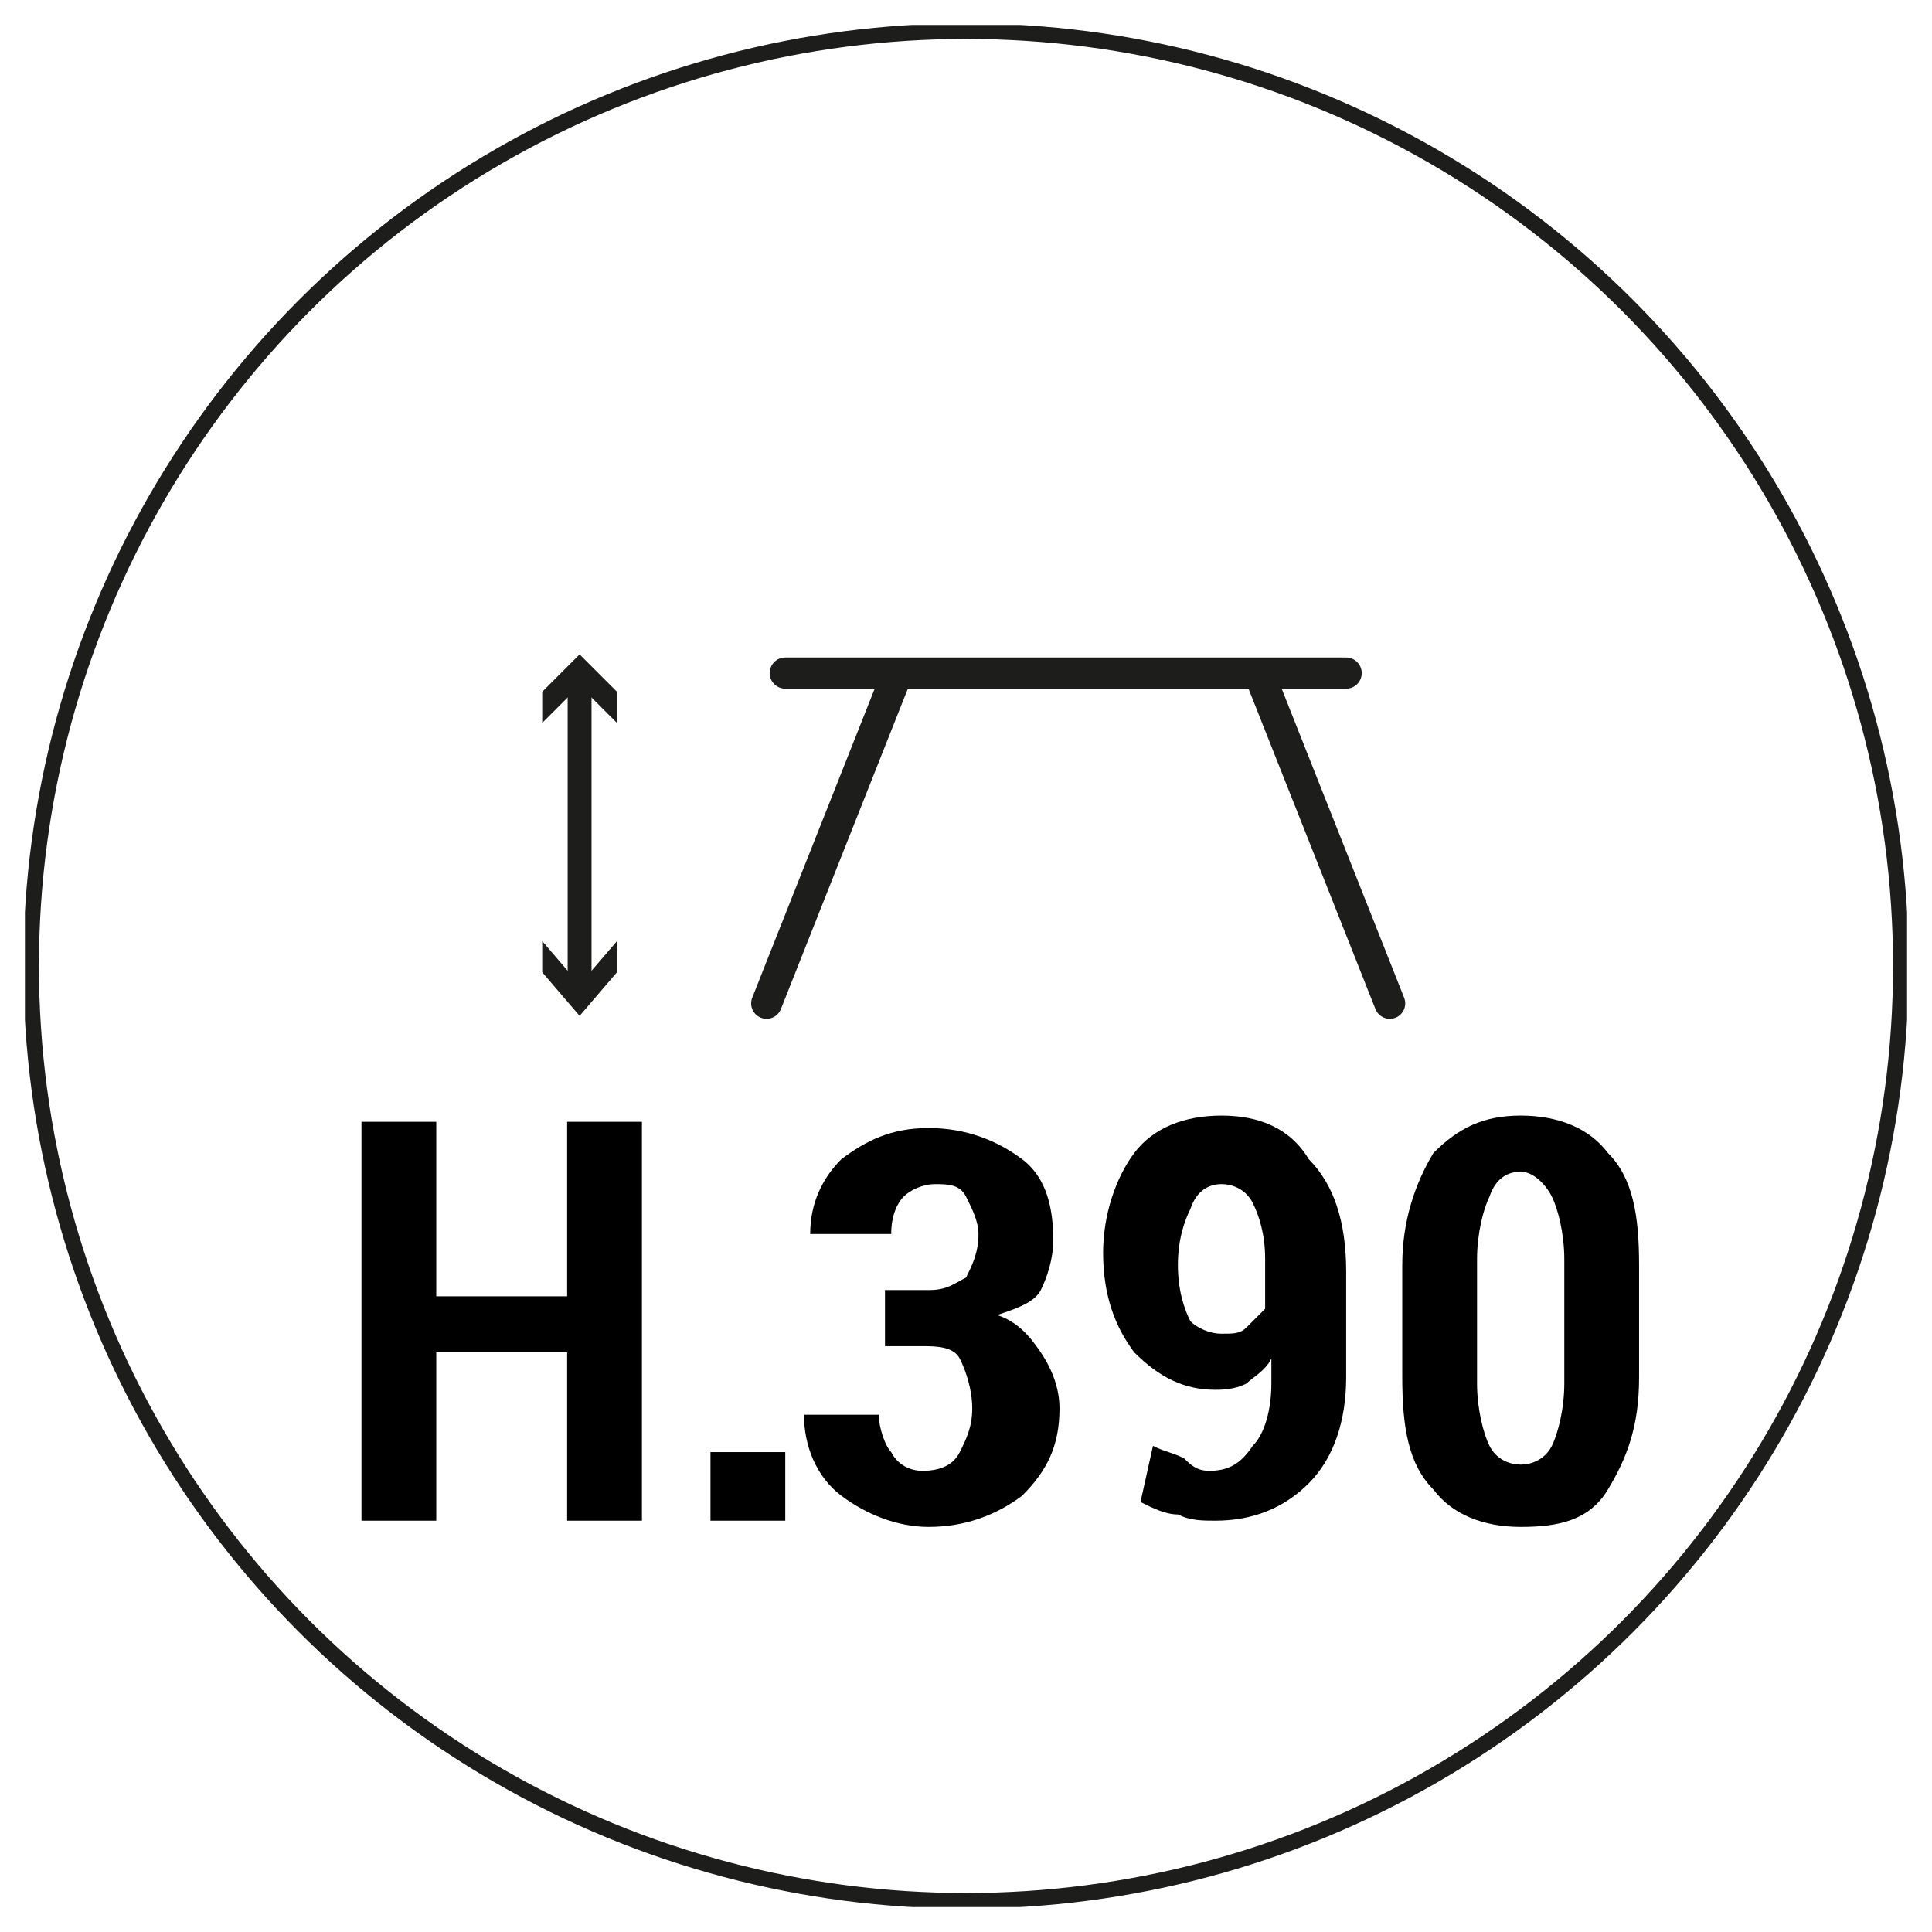
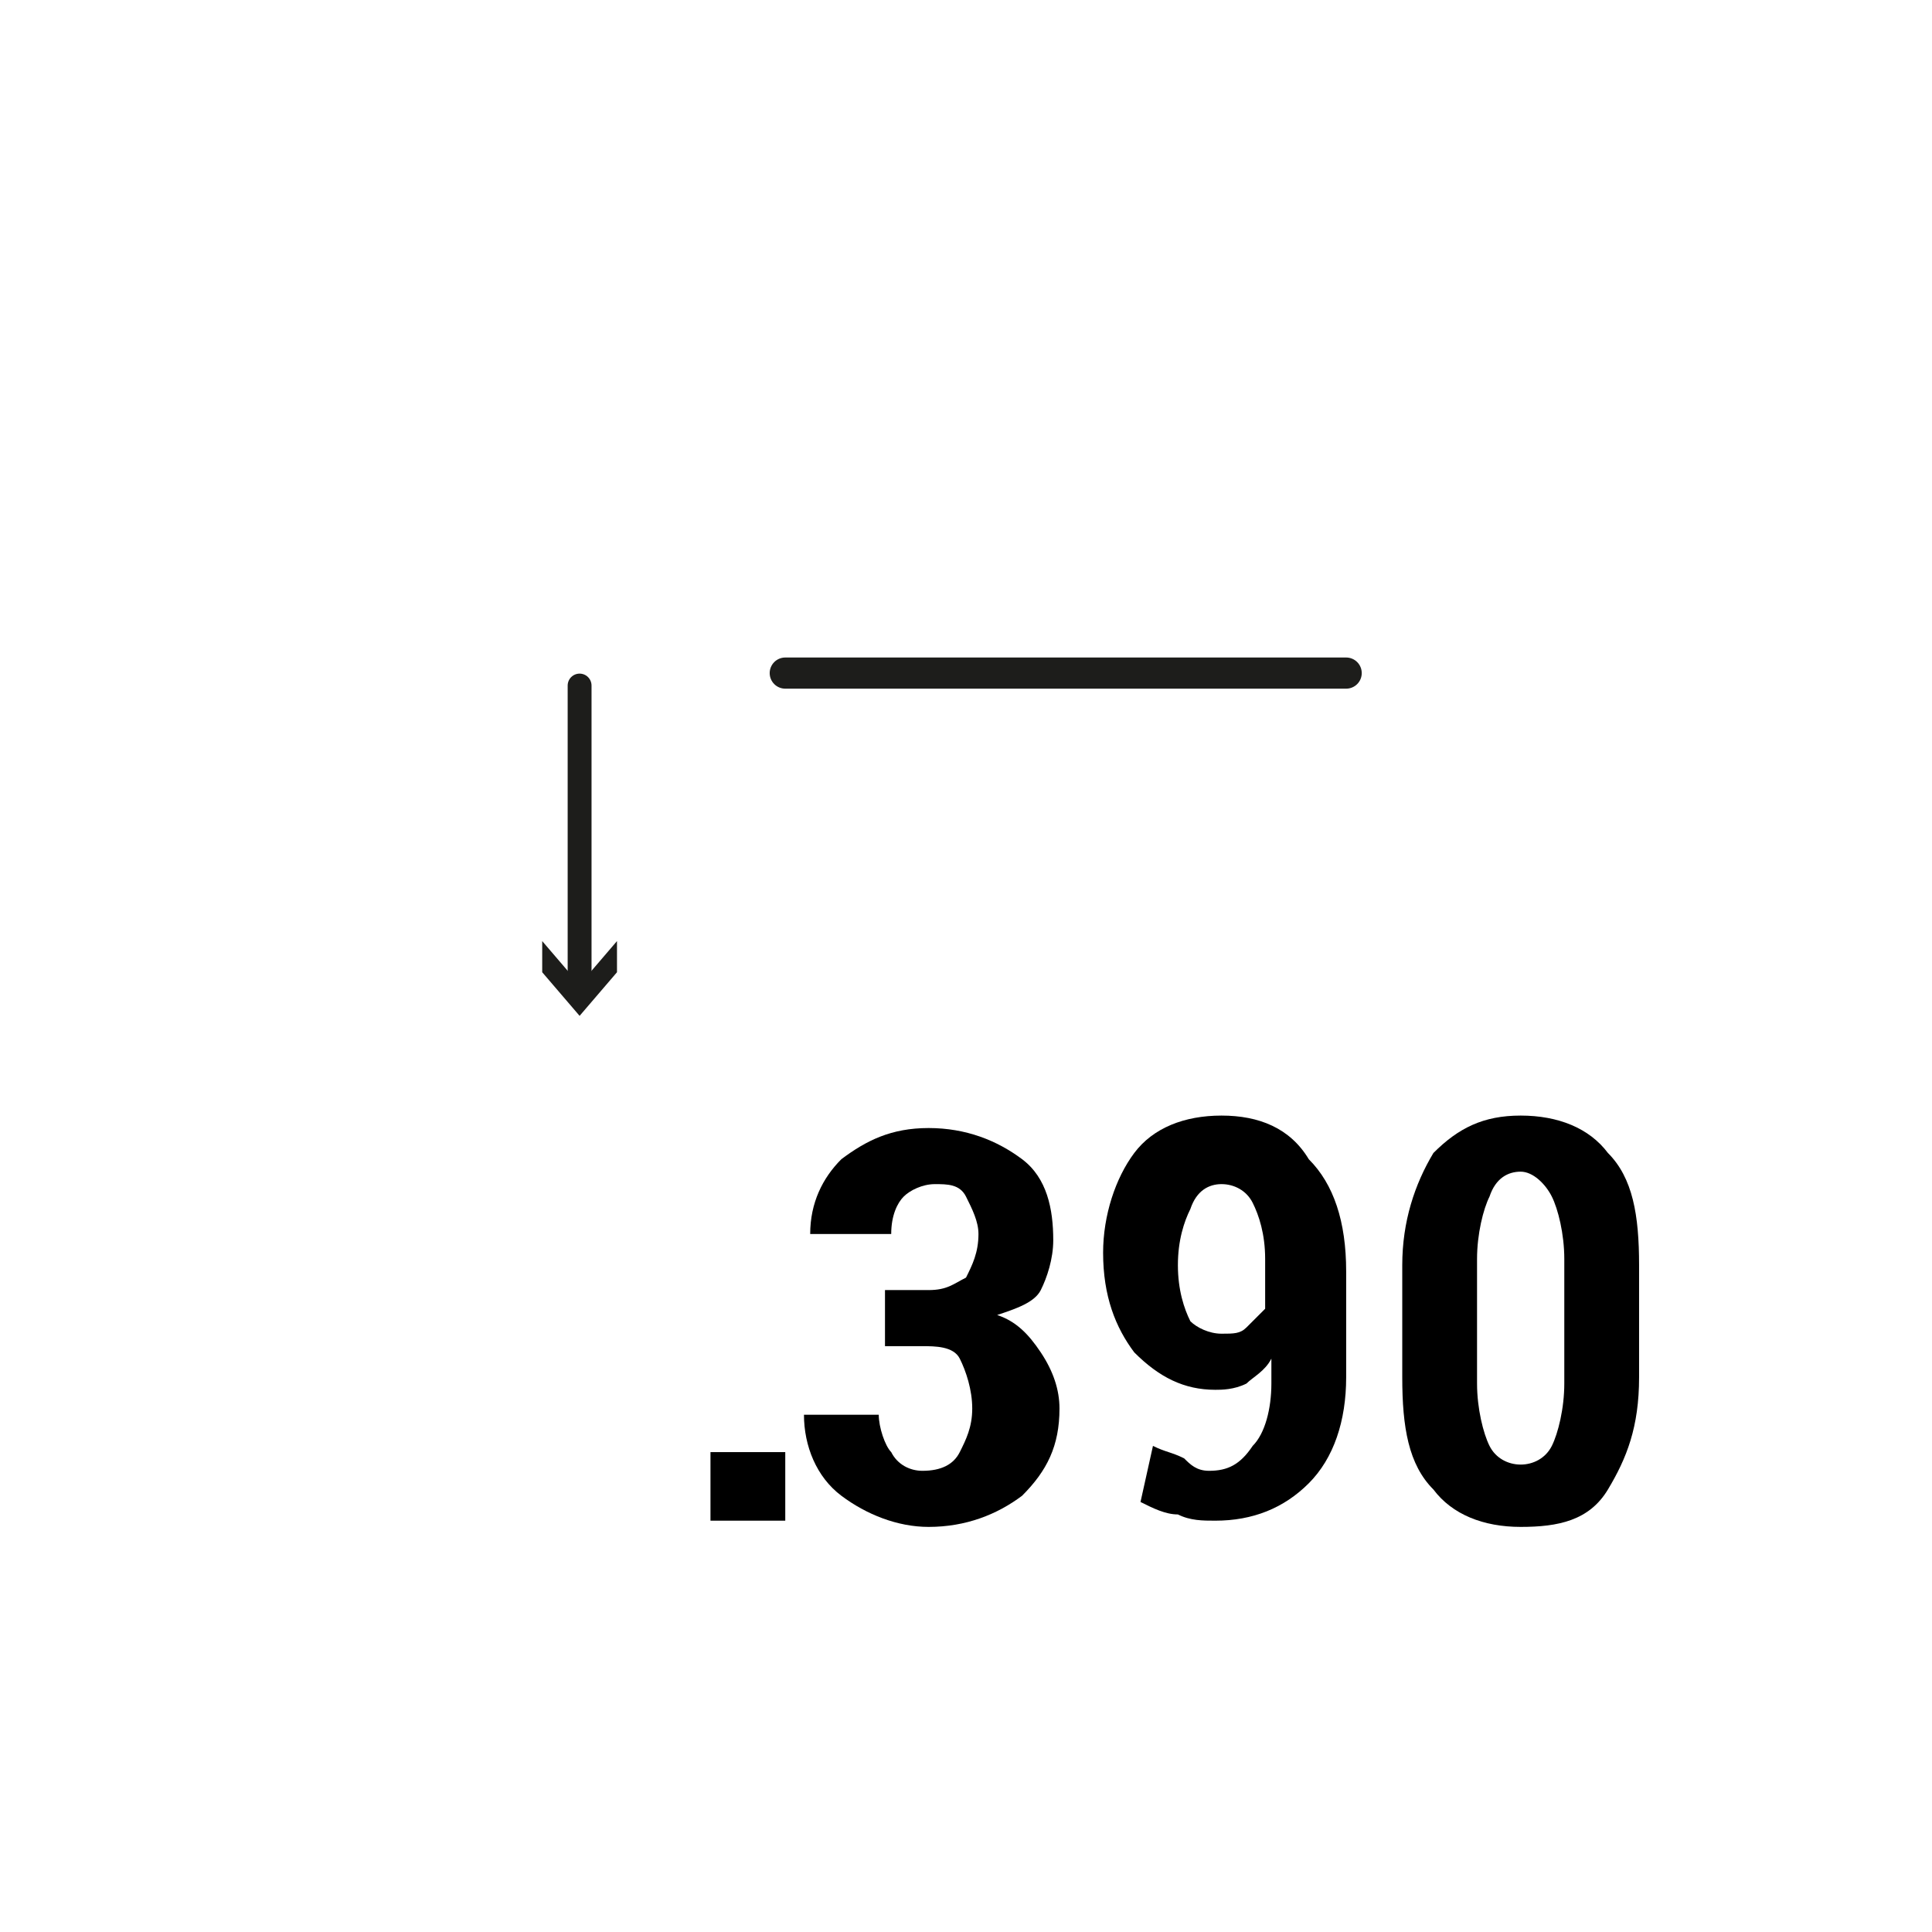
<svg xmlns="http://www.w3.org/2000/svg" xmlns:xlink="http://www.w3.org/1999/xlink" version="1.1" id="Livello_1" x="0px" y="0px" viewBox="0 0 31 31" style="enable-background:new 0 0 31 31;" xml:space="preserve">
  <style type="text/css">
	.st0{fill:#FFFFFF;}
	
		.st1{clip-path:url(#SVGID_00000168099941925876209010000002195790696719447181_);fill:none;stroke:#1D1D1B;stroke-width:0.25;stroke-miterlimit:10;}
	.st2{fill:none;}
	.st3{fill:none;stroke:#1D1D1B;stroke-width:0.495;stroke-linecap:round;stroke-miterlimit:10;}
	.st4{fill:none;stroke:#1D1D1B;stroke-width:0.5;stroke-linecap:round;stroke-miterlimit:10;}
	.st5{fill:none;stroke:#1D1D1B;stroke-width:0.383;stroke-linecap:round;stroke-miterlimit:10;}
	.st6{fill:#1D1D1B;}
	.st7{enable-background:new    ;}
</style>
  <rect y="0" class="st0" width="31" height="31" />
  <g>
    <g>
      <g>
        <g>
          <g>
            <g>
              <g>
                <g>
                  <defs>
-                     <rect id="SVGID_1_" x="0.4" y="0.4" width="30.2" height="30.2" />
-                   </defs>
+                     </defs>
                  <clipPath id="SVGID_00000127042893492602903250000005032757449431771576_">
                    <use xlink:href="#SVGID_1_" style="overflow:visible;" />
                  </clipPath>
-                   <circle style="clip-path:url(#SVGID_00000127042893492602903250000005032757449431771576_);fill:none;stroke:#1D1D1B;stroke-width:0.25;stroke-miterlimit:10;" cx="15.5" cy="15.5" r="15" />
                </g>
              </g>
            </g>
          </g>
        </g>
      </g>
    </g>
    <rect x="0.4" y="12" class="st2" width="30.2" height="8.5" />
  </g>
  <g>
-     <path class="st3" d="M22.3,16.1l-2.1-5.3 M12.3,16.1l2.1-5.3" />
    <line class="st4" x1="12.6" y1="10.8" x2="21.6" y2="10.8" />
  </g>
  <g>
    <g>
      <line class="st5" x1="9.3" y1="15.9" x2="9.3" y2="11" />
      <g>
        <polygon class="st6" points="9.9,15.1 9.3,15.8 8.7,15.1 8.7,15.6 9.3,16.3 9.9,15.6    " />
      </g>
      <g>
-         <polygon class="st6" points="9.9,11.6 9.3,11 8.7,11.6 8.7,11.1 9.3,10.5 9.9,11.1    " />
-       </g>
+         </g>
    </g>
  </g>
  <g class="st7">
-     <path d="M10.3,24.4H9.1v-2.7H7v2.7H5.8V18H7v2.8h2.1V18h1.2V24.4z" />
    <path d="M12.6,24.4h-1.2v-1.1h1.2V24.4z" />
  </g>
  <g class="st7">
    <path d="M14.9,20.7c0.3,0,0.4-0.1,0.6-0.2c0.1-0.2,0.2-0.4,0.2-0.7c0-0.2-0.1-0.4-0.2-0.6s-0.3-0.2-0.5-0.2c-0.2,0-0.4,0.1-0.5,0.2   c-0.1,0.1-0.2,0.3-0.2,0.6H13l0,0c0-0.5,0.2-0.9,0.5-1.2c0.4-0.3,0.8-0.5,1.4-0.5c0.6,0,1.1,0.2,1.5,0.5c0.4,0.3,0.5,0.8,0.5,1.3   c0,0.3-0.1,0.6-0.2,0.8S16.3,21,16,21.1c0.3,0.1,0.5,0.3,0.7,0.6c0.2,0.3,0.3,0.6,0.3,0.9c0,0.6-0.2,1-0.6,1.4   c-0.4,0.3-0.9,0.5-1.5,0.5c-0.5,0-1-0.2-1.4-0.5c-0.4-0.3-0.6-0.8-0.6-1.3l0,0h1.2c0,0.2,0.1,0.5,0.2,0.6c0.1,0.2,0.3,0.3,0.5,0.3   c0.3,0,0.5-0.1,0.6-0.3s0.2-0.4,0.2-0.7c0-0.3-0.1-0.6-0.2-0.8c-0.1-0.2-0.4-0.2-0.6-0.2h-0.6v-0.9H14.9z" />
    <path d="M19.4,23.6c0.3,0,0.5-0.1,0.7-0.4c0.2-0.2,0.3-0.6,0.3-1v-0.4c-0.1,0.2-0.3,0.3-0.4,0.4c-0.2,0.1-0.4,0.1-0.5,0.1   c-0.5,0-0.9-0.2-1.3-0.6c-0.3-0.4-0.5-0.9-0.5-1.6c0-0.6,0.2-1.2,0.5-1.6s0.8-0.6,1.4-0.6c0.6,0,1.1,0.2,1.4,0.7   c0.4,0.4,0.6,1,0.6,1.8v1.7c0,0.7-0.2,1.3-0.6,1.7c-0.4,0.4-0.9,0.6-1.5,0.6c-0.2,0-0.4,0-0.6-0.1c-0.2,0-0.4-0.1-0.6-0.2l0.2-0.9   c0.2,0.1,0.3,0.1,0.5,0.2C19.1,23.5,19.2,23.6,19.4,23.6z M19.6,21.4c0.2,0,0.3,0,0.4-0.1c0.1-0.1,0.2-0.2,0.3-0.3v-0.8   c0-0.4-0.1-0.7-0.2-0.9s-0.3-0.3-0.5-0.3c-0.2,0-0.4,0.1-0.5,0.4c-0.1,0.2-0.2,0.5-0.2,0.9c0,0.4,0.1,0.7,0.2,0.9   C19.2,21.3,19.4,21.4,19.6,21.4z" />
    <path d="M26.3,22.1c0,0.8-0.2,1.3-0.5,1.8s-0.8,0.6-1.4,0.6c-0.6,0-1.1-0.2-1.4-0.6c-0.4-0.4-0.5-1-0.5-1.8v-1.8   c0-0.7,0.2-1.3,0.5-1.8c0.4-0.4,0.8-0.6,1.4-0.6c0.6,0,1.1,0.2,1.4,0.6c0.4,0.4,0.5,1,0.5,1.8V22.1z M25.1,20.2   c0-0.4-0.1-0.8-0.2-1c-0.1-0.2-0.3-0.4-0.5-0.4c-0.2,0-0.4,0.1-0.5,0.4c-0.1,0.2-0.2,0.6-0.2,1v2c0,0.4,0.1,0.8,0.2,1   c0.1,0.2,0.3,0.3,0.5,0.3c0.2,0,0.4-0.1,0.5-0.3c0.1-0.2,0.2-0.6,0.2-1V20.2z" />
  </g>
</svg>